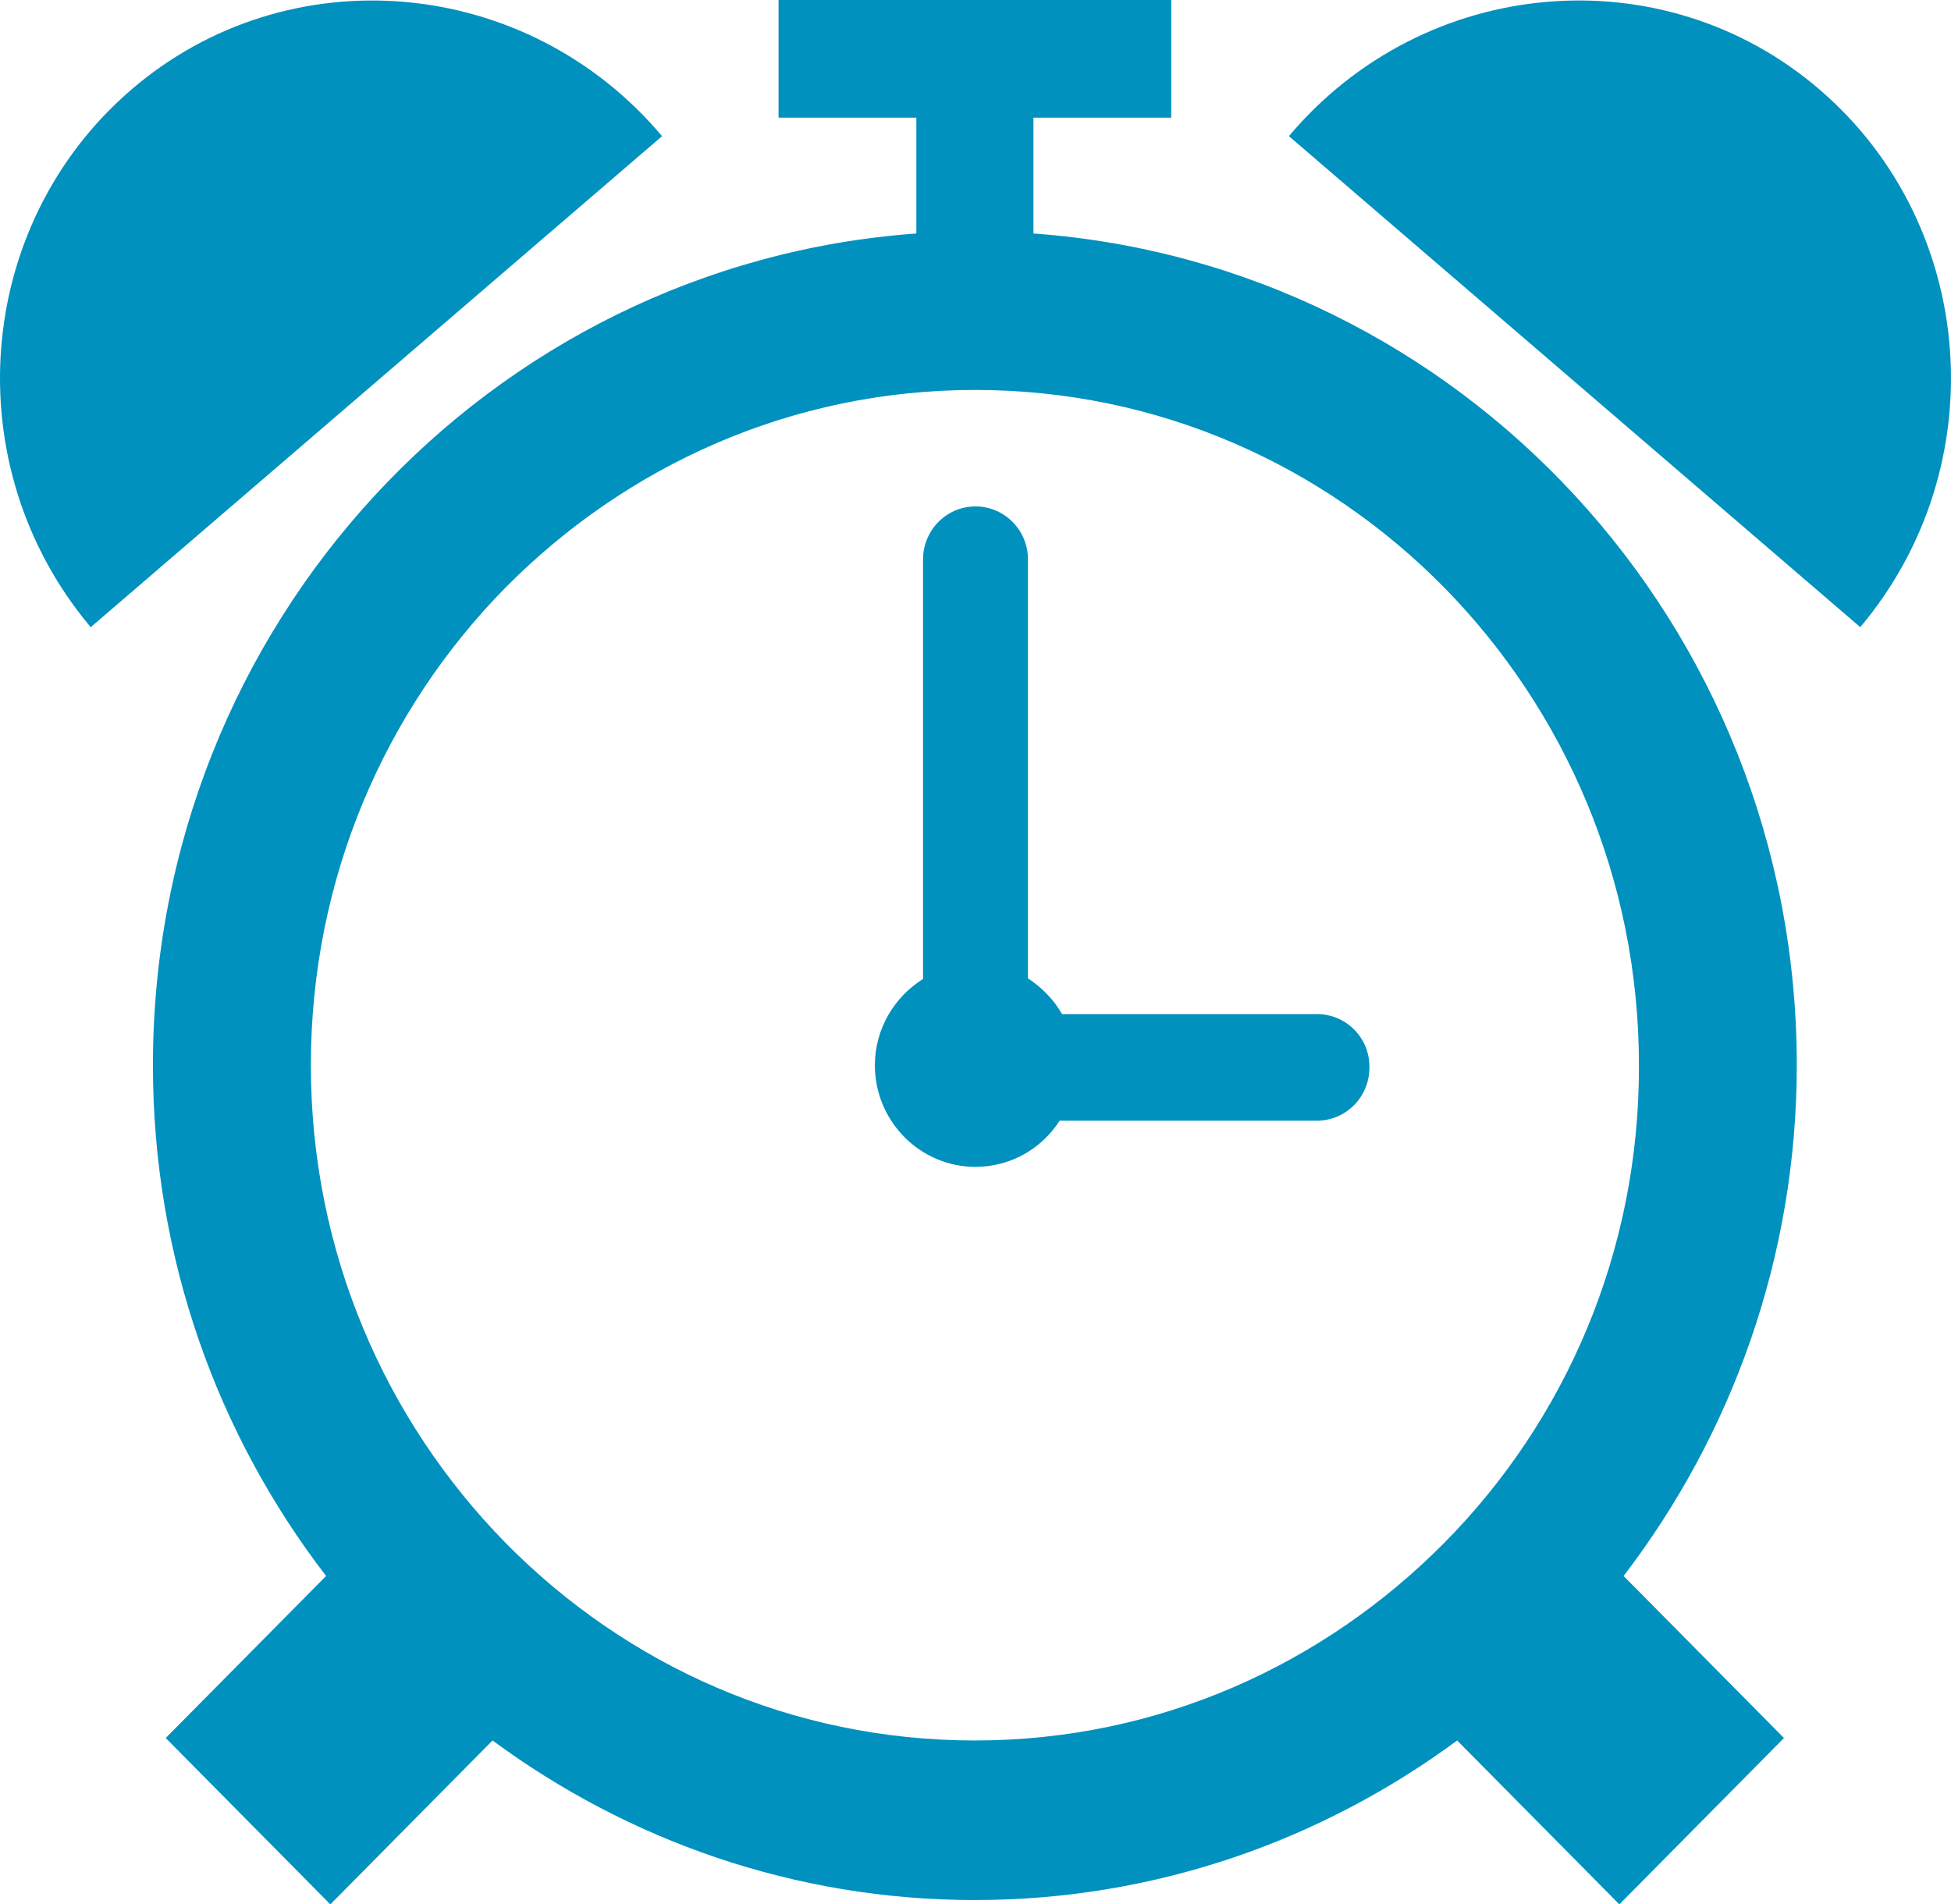
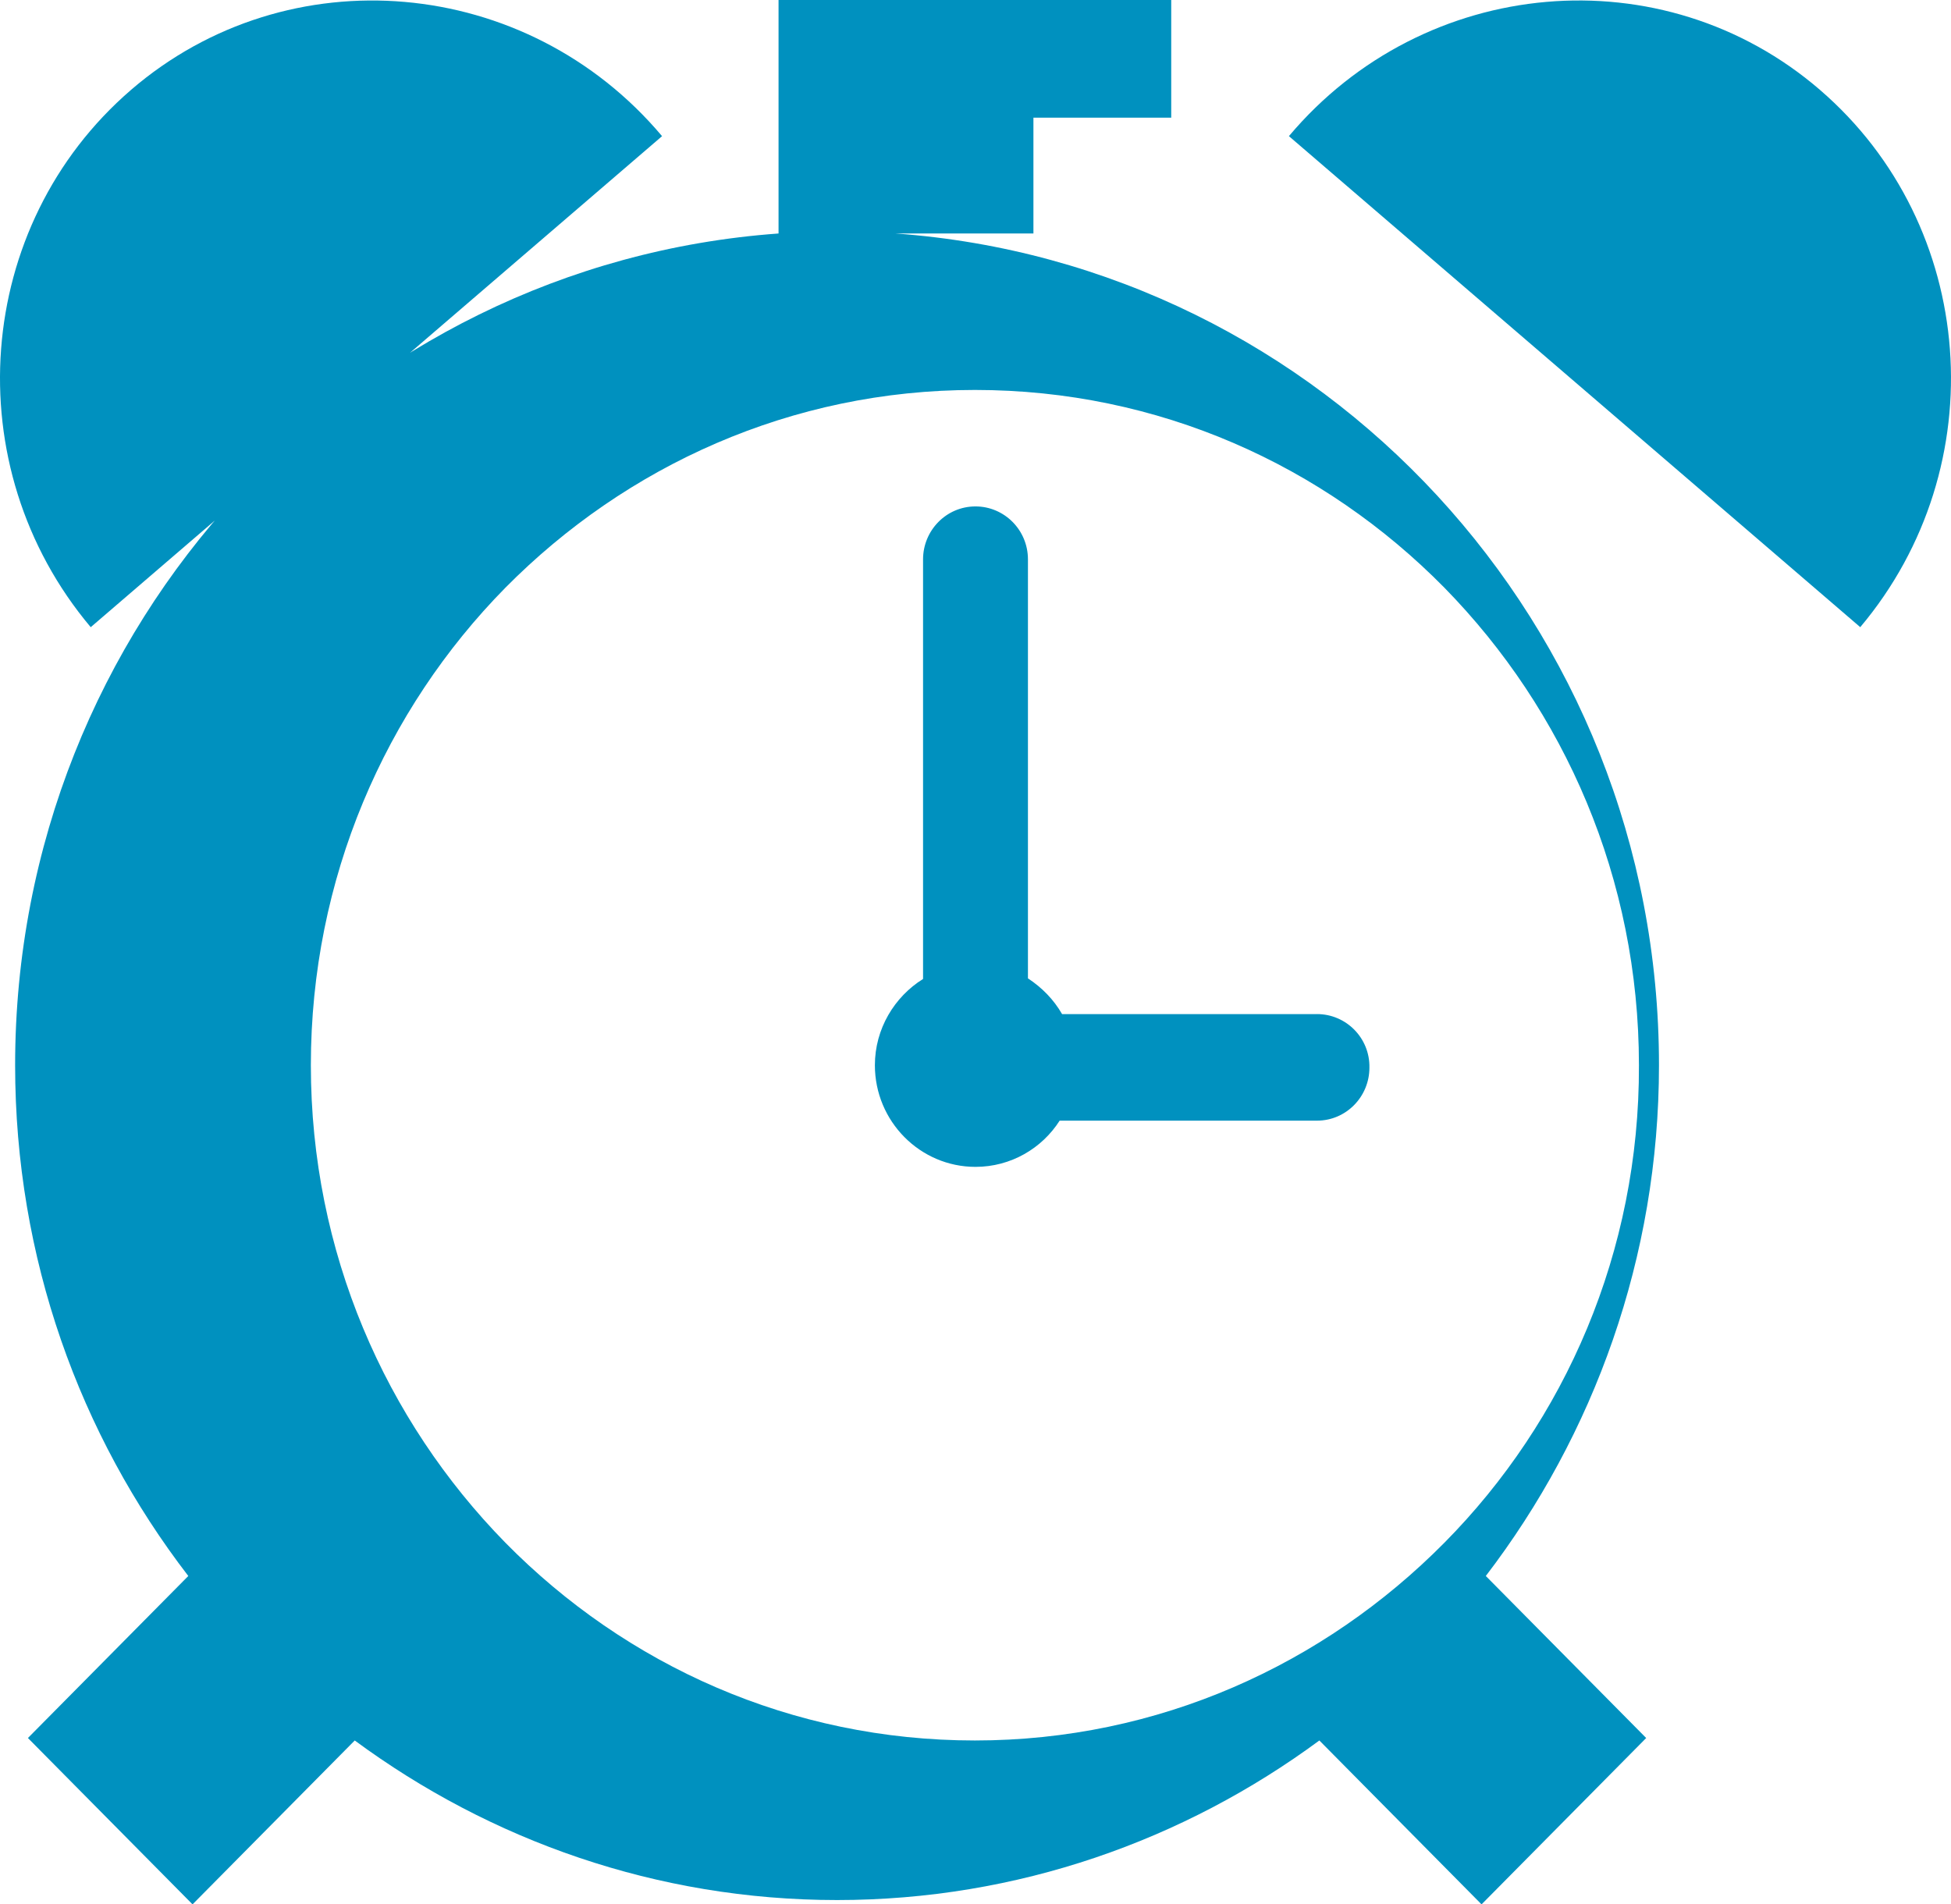
<svg xmlns="http://www.w3.org/2000/svg" fill="none" height="82" viewBox="0 0 84 82" width="84">
-   <path d="m56.702 43.666h-10.974c-.368-.637-.866-1.141-1.47-1.539v-18.04c0-1.273-1.024-2.281-2.258-2.281-1.26 0-2.258 1.035-2.258 2.281v18.066c-1.234.769-2.074 2.149-2.074 3.714 0 2.414 1.943 4.377 4.332 4.377 1.523 0 2.862-.796 3.623-1.99h11.079c1.26 0 2.258-1.035 2.258-2.281.026-1.273-.998-2.308-2.258-2.308zm-51.063-39.793c-6.773 5.836-7.561 16.209-1.733 23.133l24.599-21.143c-5.828-6.924-16.093-7.826-22.867-1.99zm38.855 6.181v-4.987h5.933v-5.067h-16.907v5.067h5.933v4.987c-18.377 1.326-32.869 16.846-32.869 35.814 0 8.303 2.783 15.917 7.456 21.992l-6.905 6.977 7.088 7.163 6.983-7.057c5.828 4.298 12.995 6.871 20.766 6.871 7.771 0 14.938-2.573 20.766-6.871l6.983 7.057 7.088-7.163-6.905-6.977c4.647-6.075 7.456-13.715 7.456-21.992 0-18.968-14.492-34.487-32.869-35.814zm17.695 56.373c-5.198 5.253-12.313 8.516-20.215 8.516-7.902 0-15.017-3.236-20.215-8.516-5.172-5.279-8.375-12.521-8.375-20.56s3.203-15.307 8.375-20.56c5.198-5.253 12.313-8.516 20.215-8.516 7.902 0 15.017 3.236 20.215 8.516 5.172 5.279 8.375 12.521 8.375 20.56.026 8.038-3.177 15.307-8.375 20.56zm16.172-62.555c-6.773-5.836-17.038-4.934-22.867 1.99l24.599 21.143c5.828-6.924 5.041-17.297-1.733-23.133z" fill="#0091bf" />
+   <path d="m56.702 43.666h-10.974c-.368-.637-.866-1.141-1.47-1.539v-18.04c0-1.273-1.024-2.281-2.258-2.281-1.26 0-2.258 1.035-2.258 2.281v18.066c-1.234.769-2.074 2.149-2.074 3.714 0 2.414 1.943 4.377 4.332 4.377 1.523 0 2.862-.796 3.623-1.99h11.079c1.26 0 2.258-1.035 2.258-2.281.026-1.273-.998-2.308-2.258-2.308zm-51.063-39.793c-6.773 5.836-7.561 16.209-1.733 23.133l24.599-21.143c-5.828-6.924-16.093-7.826-22.867-1.99zm38.855 6.181v-4.987h5.933v-5.067h-16.907v5.067v4.987c-18.377 1.326-32.869 16.846-32.869 35.814 0 8.303 2.783 15.917 7.456 21.992l-6.905 6.977 7.088 7.163 6.983-7.057c5.828 4.298 12.995 6.871 20.766 6.871 7.771 0 14.938-2.573 20.766-6.871l6.983 7.057 7.088-7.163-6.905-6.977c4.647-6.075 7.456-13.715 7.456-21.992 0-18.968-14.492-34.487-32.869-35.814zm17.695 56.373c-5.198 5.253-12.313 8.516-20.215 8.516-7.902 0-15.017-3.236-20.215-8.516-5.172-5.279-8.375-12.521-8.375-20.56s3.203-15.307 8.375-20.56c5.198-5.253 12.313-8.516 20.215-8.516 7.902 0 15.017 3.236 20.215 8.516 5.172 5.279 8.375 12.521 8.375 20.56.026 8.038-3.177 15.307-8.375 20.56zm16.172-62.555c-6.773-5.836-17.038-4.934-22.867 1.99l24.599 21.143c5.828-6.924 5.041-17.297-1.733-23.133z" fill="#0091bf" />
</svg>